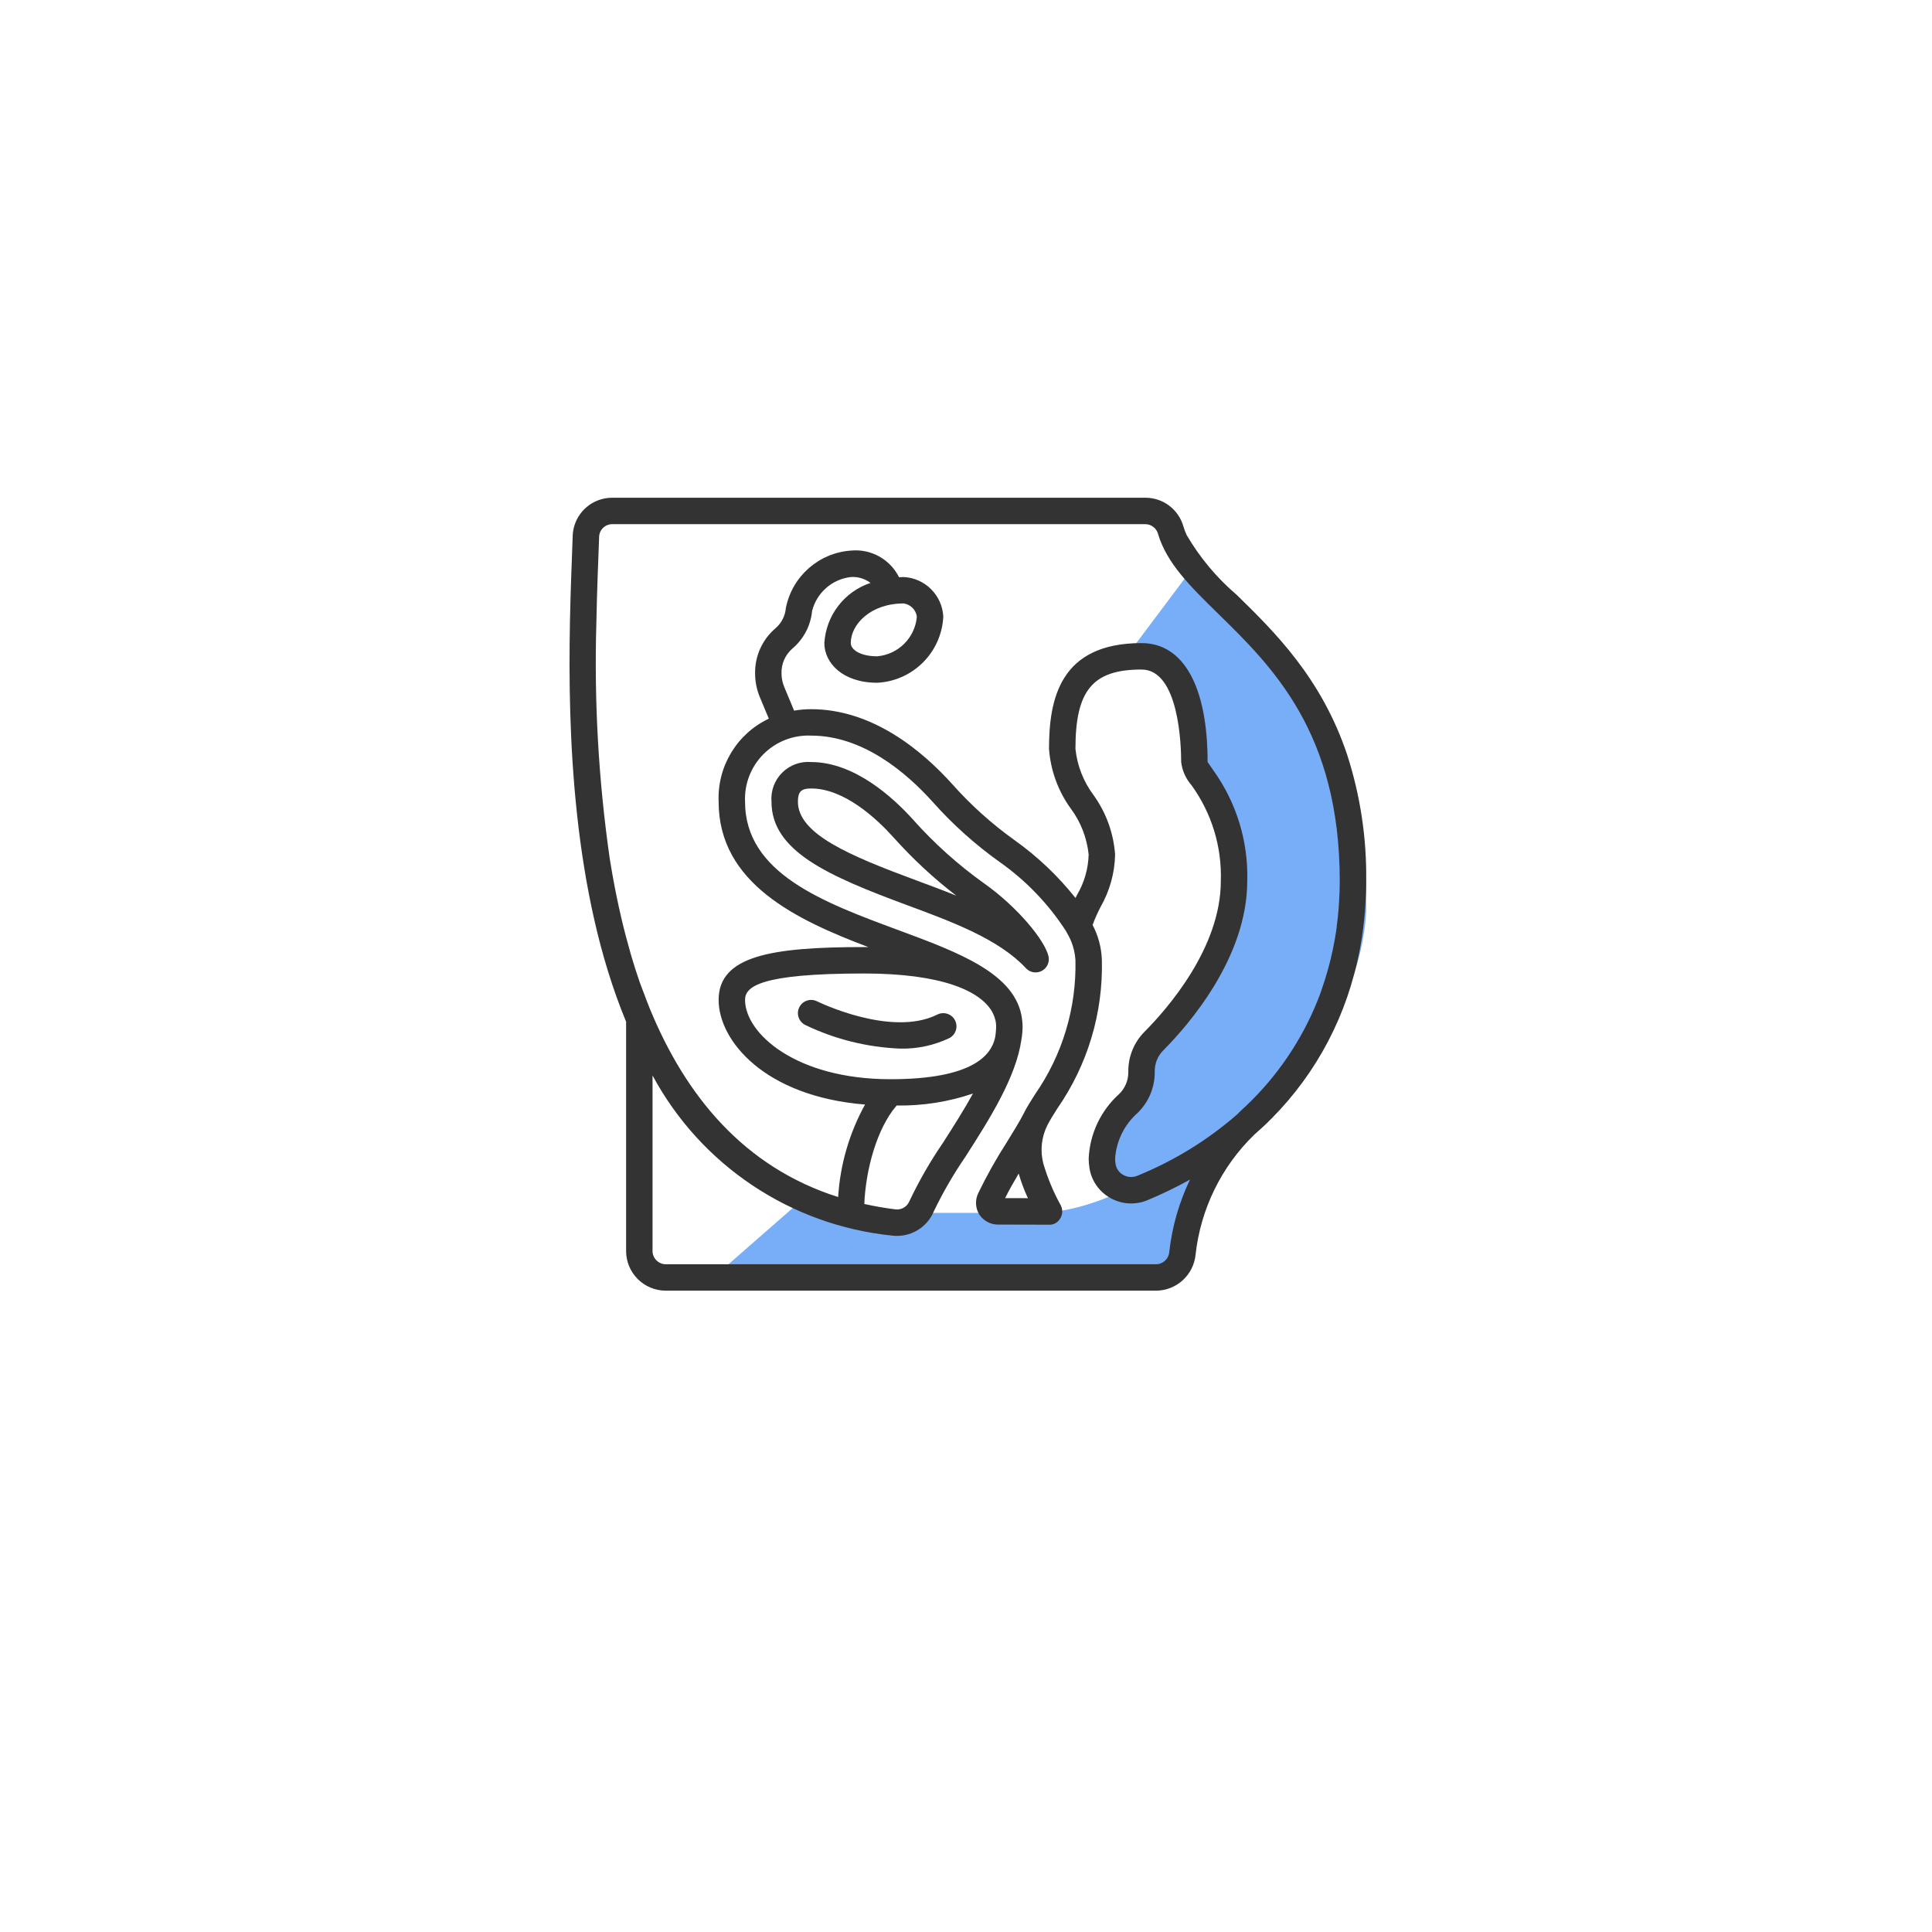
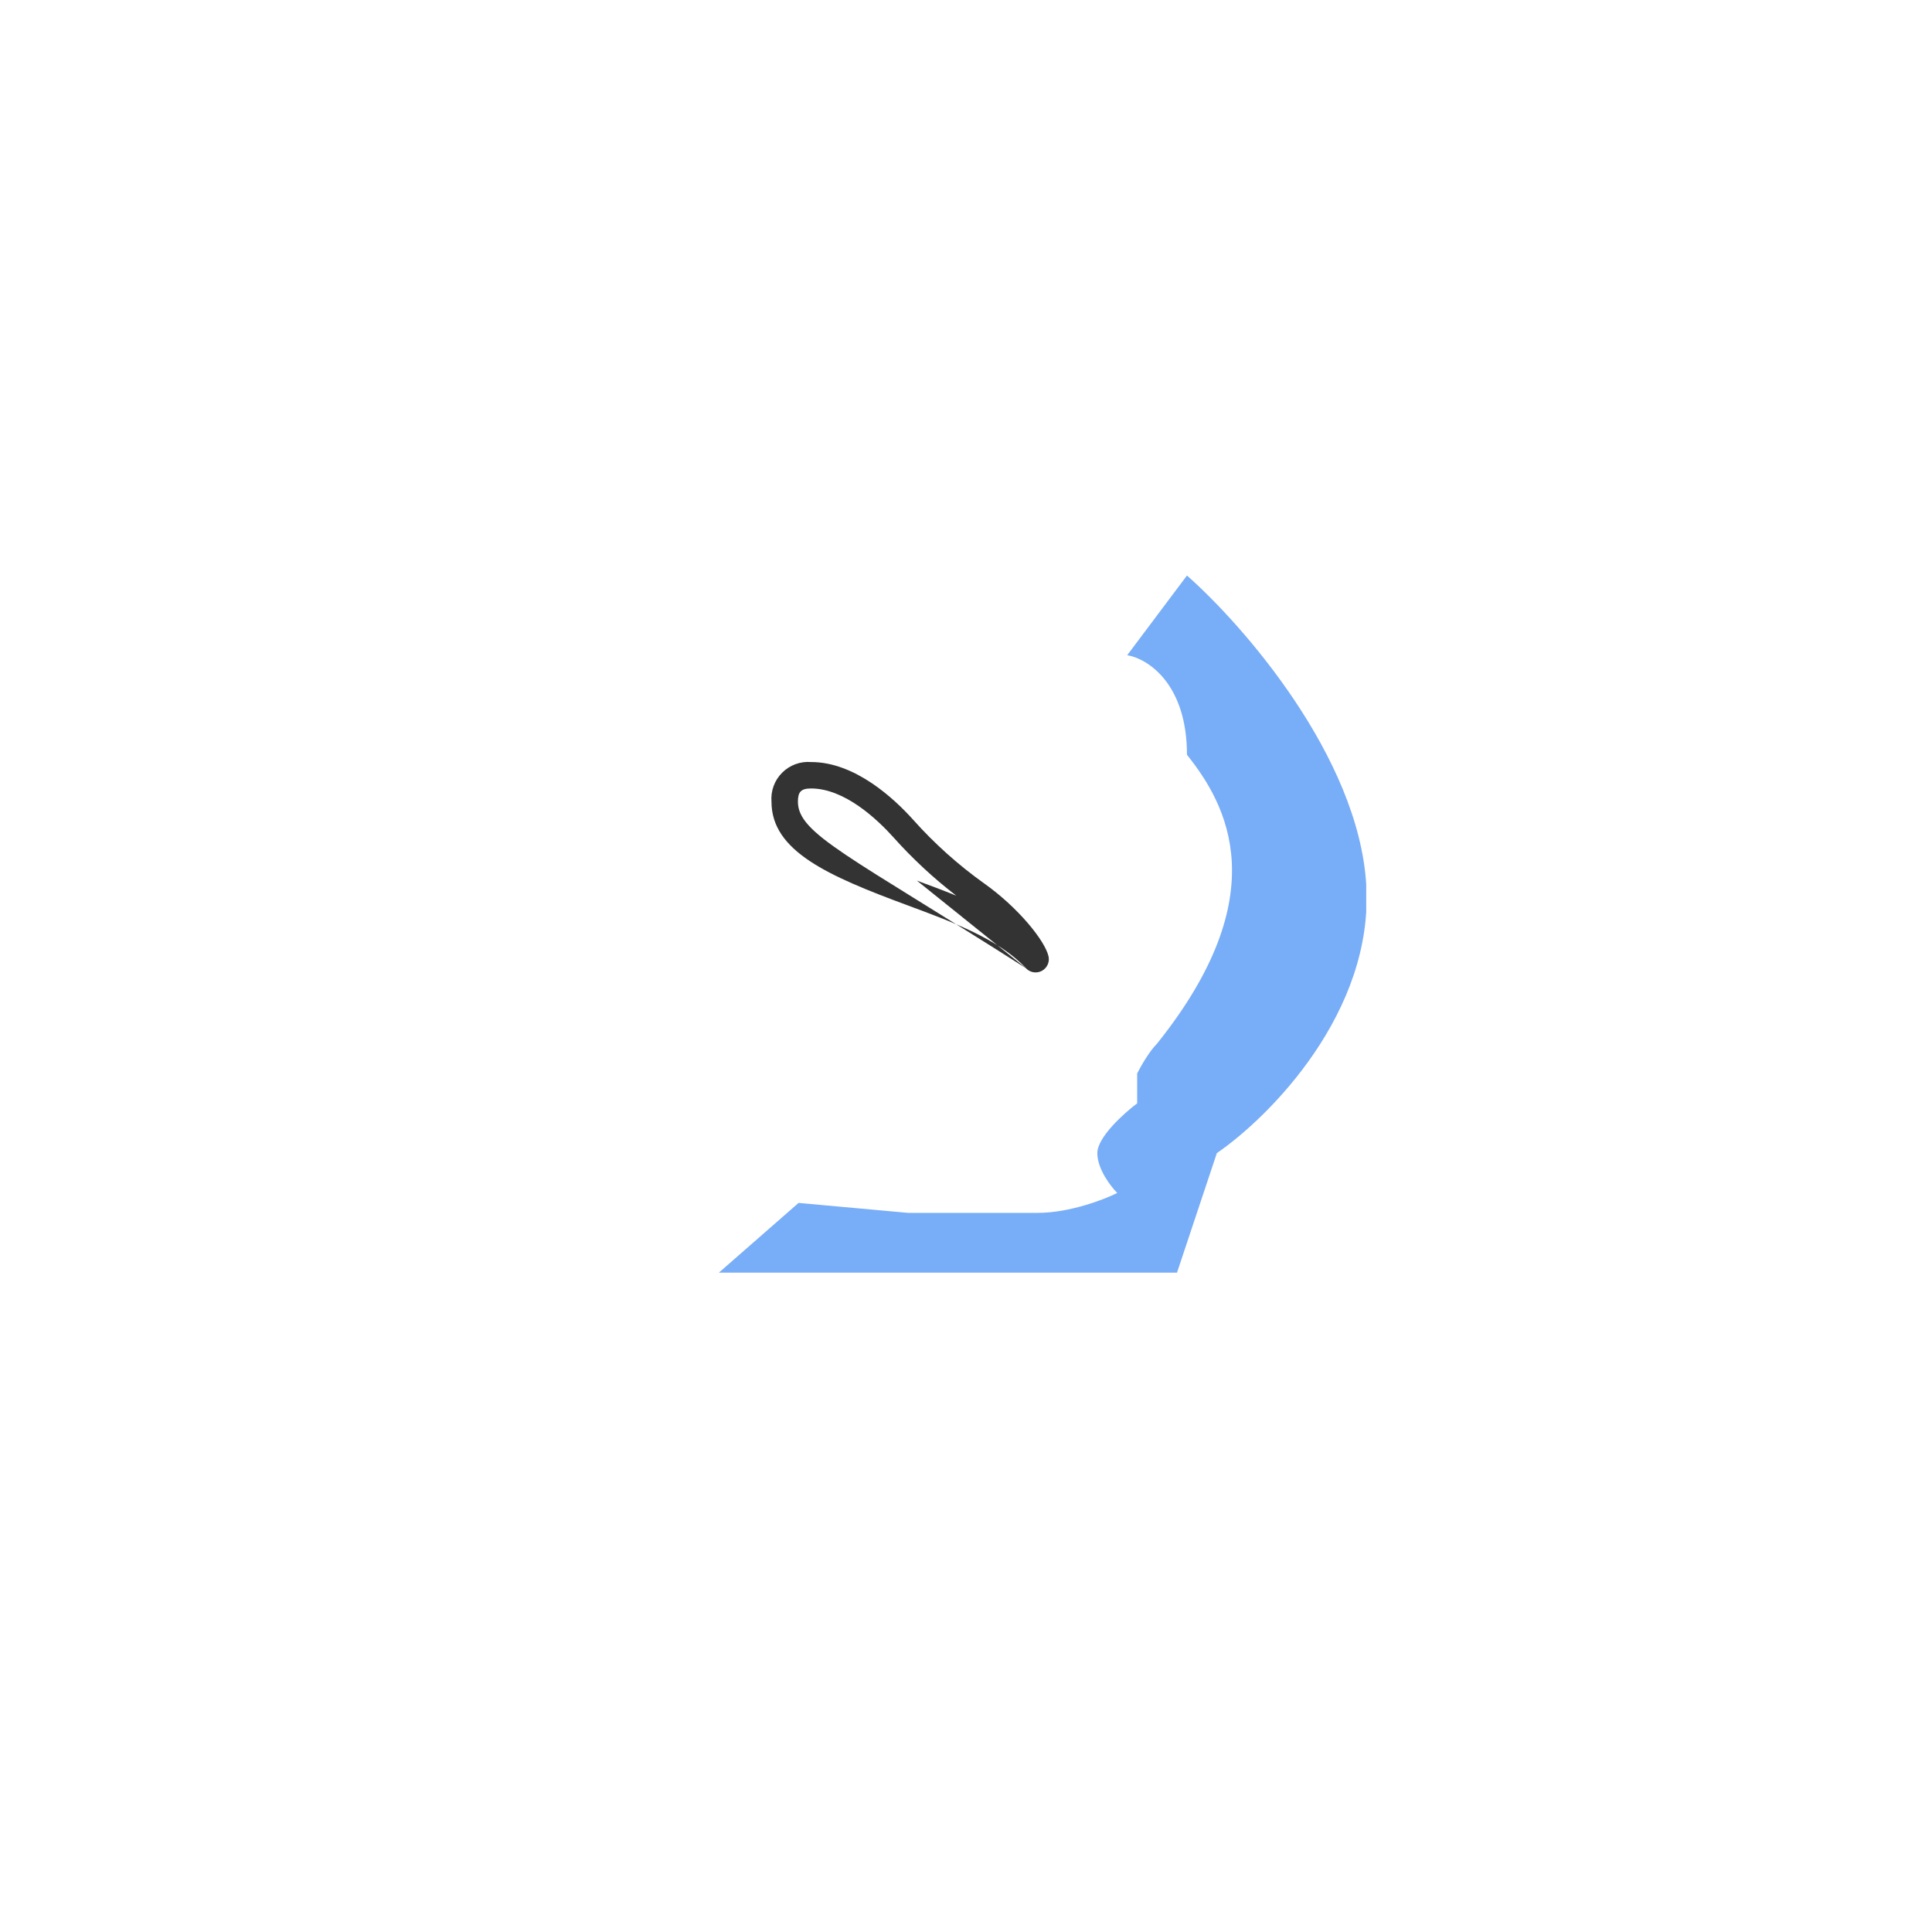
<svg xmlns="http://www.w3.org/2000/svg" width="97" height="97" viewBox="0 0 97 97" fill="none">
  <g filter="url(#filter0_d)">
-     <circle cx="48.594" cy="44.895" r="32" fill="white" />
-   </g>
+     </g>
  <g clip-path="url(#clip0)">
    <path d="M56.594 32.895L59.594 28.895C62.428 31.395 68.194 37.995 68.594 44.395C68.994 50.794 63.761 56.061 61.094 57.895L59.094 63.895H36.094L40.094 60.395L45.594 60.895H52.094C53.694 60.895 55.428 60.228 56.094 59.895C55.761 59.561 55.094 58.694 55.094 57.895C55.094 57.094 56.428 55.895 57.094 55.395V53.895C57.261 53.561 57.694 52.794 58.094 52.395C64.094 44.895 61.594 40.395 59.594 37.895C59.594 34.294 57.594 33.061 56.594 32.895Z" fill="#78ADF7" />
-     <path d="M51.51 48.611C51.635 48.746 51.811 48.822 51.995 48.822C52.198 48.822 52.389 48.729 52.515 48.57C52.641 48.411 52.687 48.204 52.641 48.007C52.456 47.216 51.111 45.557 49.404 44.348C48.105 43.42 46.912 42.351 45.849 41.159C44.877 40.076 42.918 38.26 40.725 38.26C40.184 38.216 39.652 38.411 39.269 38.795C38.886 39.178 38.69 39.71 38.734 40.251C38.734 42.733 41.568 43.974 45.579 45.459C47.825 46.291 50.147 47.151 51.51 48.611ZM46.033 44.212C42.65 42.959 40.061 41.872 40.061 40.251C40.061 39.748 40.223 39.587 40.725 39.587C42.403 39.587 44.037 41.127 44.862 42.045C45.819 43.115 46.873 44.094 48.011 44.969C47.347 44.699 46.679 44.451 46.033 44.212Z" fill="#333333" />
-     <path d="M47.063 50.937C44.741 52.098 41.058 50.291 41.021 50.273C40.693 50.11 40.295 50.243 40.131 50.57C39.968 50.898 40.1 51.296 40.428 51.46C41.921 52.179 43.546 52.583 45.202 52.648C46.05 52.666 46.89 52.487 47.657 52.123C47.983 51.959 48.115 51.561 47.952 51.234C47.788 50.907 47.391 50.774 47.063 50.937Z" fill="#333333" />
-     <path d="M67.638 37.896C66.346 34.03 63.983 31.717 62.099 29.873C61.095 29.017 60.242 27.999 59.577 26.86C59.513 26.722 59.46 26.58 59.417 26.436C59.177 25.579 58.396 24.988 57.507 24.989H30.742C30.61 24.989 30.478 25.002 30.349 25.028C29.444 25.205 28.782 25.985 28.753 26.907L28.744 27.152L28.718 27.881C28.71 28.084 28.702 28.309 28.694 28.529C28.691 28.61 28.688 28.686 28.685 28.769C28.681 28.877 28.677 28.99 28.674 29.102C28.665 29.36 28.656 29.625 28.648 29.901C28.646 29.974 28.644 30.047 28.642 30.121C28.632 30.464 28.623 30.818 28.616 31.183L28.615 31.247C28.506 36.8 28.746 44.812 31.435 51.298V62.81C31.436 63.909 32.327 64.799 33.426 64.801H58.046C59.071 64.793 59.925 64.014 60.026 62.994C60.277 60.711 61.314 58.586 62.959 56.982C65.41 54.859 67.163 52.045 67.988 48.909C68.023 48.778 68.057 48.647 68.09 48.515C68.135 48.326 68.179 48.137 68.219 47.945C68.281 47.641 68.337 47.335 68.384 47.025C68.401 46.911 68.415 46.796 68.43 46.682C68.47 46.379 68.502 46.073 68.527 45.765C68.536 45.651 68.544 45.537 68.551 45.422C68.576 45.029 68.593 44.633 68.593 44.231C68.621 42.082 68.298 39.942 67.638 37.896ZM58.707 62.85C58.682 63.198 58.395 63.469 58.046 63.474H33.426C33.06 63.473 32.763 63.176 32.762 62.81V53.995C35.19 58.506 39.699 61.519 44.795 62.036C45.687 62.144 46.541 61.645 46.885 60.816C47.344 59.862 47.875 58.946 48.473 58.074C49.678 56.192 51.017 54.087 51.284 52.185C51.321 51.968 51.34 51.749 51.341 51.53C51.34 51.409 51.331 51.288 51.313 51.167C51.035 48.898 48.156 47.828 45.112 46.701C41.324 45.299 37.407 43.848 37.407 40.25C37.367 39.359 37.704 38.492 38.335 37.861C38.966 37.23 39.833 36.893 40.725 36.933C43.298 36.933 45.469 38.748 46.836 40.271C47.834 41.39 48.952 42.394 50.172 43.265C51.506 44.203 52.647 45.39 53.53 46.761C53.539 46.782 53.549 46.803 53.56 46.823C53.817 47.243 53.966 47.721 53.995 48.213C54.049 50.613 53.339 52.968 51.968 54.939L51.955 54.96C51.756 55.273 51.582 55.547 51.444 55.813C51.431 55.837 51.419 55.861 51.407 55.886L51.397 55.906C51.208 56.278 50.896 56.785 50.567 57.32C50.031 58.151 49.546 59.013 49.116 59.903C48.947 60.249 48.968 60.657 49.171 60.983C49.389 61.307 49.758 61.496 50.148 61.483H50.653C51.323 61.485 51.993 61.483 52.663 61.488C52.865 61.501 53.06 61.41 53.18 61.247C53.307 61.093 53.358 60.89 53.319 60.694L53.318 60.689C53.306 60.631 53.287 60.575 53.261 60.523C52.89 59.853 52.595 59.145 52.38 58.411C52.213 57.759 52.29 57.069 52.598 56.471C52.714 56.24 52.888 55.966 53.088 55.65C54.602 53.47 55.385 50.866 55.322 48.212V48.202C55.302 47.586 55.143 46.983 54.856 46.438C54.971 46.128 55.105 45.825 55.258 45.532C55.716 44.731 55.967 43.828 55.986 42.904C55.908 41.824 55.531 40.787 54.896 39.909C54.393 39.233 54.082 38.434 53.995 37.596C53.995 34.657 54.864 33.615 57.313 33.615C59.208 33.615 59.303 37.484 59.303 38.26C59.355 38.691 59.536 39.097 59.822 39.423C60.832 40.819 61.35 42.51 61.294 44.231C61.294 47.586 58.615 50.643 57.463 51.801C56.94 52.326 56.647 53.038 56.649 53.78V53.852C56.645 54.263 56.475 54.655 56.178 54.938C55.261 55.768 54.715 56.93 54.659 58.166C54.659 58.332 54.674 58.498 54.701 58.662C54.805 59.293 55.192 59.841 55.752 60.15C56.319 60.469 57.001 60.51 57.602 60.261C58.337 59.956 59.053 59.609 59.748 59.222C59.199 60.364 58.847 61.591 58.707 62.85ZM45.018 55.505C46.321 55.525 47.617 55.322 48.851 54.903C48.395 55.729 47.864 56.565 47.356 57.358C46.713 58.294 46.146 59.281 45.659 60.307C45.546 60.588 45.257 60.757 44.956 60.718C44.415 60.652 43.897 60.559 43.394 60.448C43.464 58.746 44.018 56.658 45.018 55.505ZM44.706 54.184C39.943 54.184 37.407 51.872 37.407 50.203C37.407 49.547 38.117 48.876 43.379 48.876C47.315 48.876 49.21 49.764 49.801 50.779C49.816 50.806 49.831 50.833 49.844 50.86C49.87 50.91 49.893 50.96 49.913 51.012C49.93 51.057 49.944 51.103 49.956 51.149C49.967 51.187 49.979 51.226 49.987 51.265C50.004 51.352 50.013 51.441 50.014 51.53C50.011 51.724 49.992 51.917 49.958 52.107C49.766 52.954 48.874 54.184 44.706 54.184ZM51.608 60.157C51.358 60.156 51.108 60.156 50.858 60.156H50.463C50.658 59.762 50.897 59.34 51.145 58.922C51.268 59.345 51.423 59.757 51.608 60.157ZM67.227 45.336C67.221 45.436 67.214 45.536 67.206 45.636C67.181 45.943 67.149 46.247 67.109 46.548C67.101 46.609 67.096 46.672 67.087 46.732C67.039 47.059 66.978 47.38 66.912 47.698C66.883 47.837 66.851 47.975 66.818 48.113C66.774 48.301 66.725 48.486 66.674 48.67C66.58 49.01 66.475 49.344 66.36 49.673C66.336 49.741 66.315 49.809 66.29 49.877C66.207 50.103 66.117 50.326 66.022 50.547C66.007 50.584 65.991 50.621 65.975 50.658C65.124 52.602 63.871 54.344 62.298 55.768C62.236 55.824 62.182 55.887 62.121 55.945C60.63 57.247 58.931 58.291 57.096 59.034C56.869 59.127 56.612 59.111 56.398 58.991C56.192 58.879 56.049 58.678 56.011 58.446C55.995 58.353 55.986 58.26 55.986 58.165C56.046 57.287 56.449 56.467 57.109 55.883C57.66 55.351 57.973 54.619 57.976 53.852V53.78C57.974 53.389 58.128 53.014 58.404 52.737C59.672 51.462 62.621 48.08 62.621 44.231C62.677 42.245 62.08 40.296 60.922 38.682C60.8 38.501 60.648 38.275 60.63 38.26C60.63 34.465 59.421 32.288 57.312 32.288C53.196 32.288 52.668 35.125 52.668 37.596C52.746 38.677 53.123 39.714 53.758 40.592C54.261 41.268 54.572 42.067 54.658 42.904C54.638 43.624 54.434 44.326 54.067 44.945C54.044 44.991 54.021 45.038 53.998 45.085C53.119 43.979 52.09 43.002 50.939 42.183C49.8 41.368 48.755 40.43 47.824 39.385C46.275 37.661 43.787 35.606 40.724 35.606C40.438 35.606 40.152 35.63 39.87 35.679L39.372 34.485C39.283 34.271 39.237 34.04 39.238 33.808C39.223 33.337 39.42 32.883 39.774 32.572C40.342 32.096 40.701 31.415 40.773 30.677C41.002 29.76 41.776 29.08 42.715 28.971C43.07 28.947 43.422 29.052 43.707 29.266C42.389 29.705 41.471 30.902 41.388 32.288C41.388 33.277 42.3 34.279 44.042 34.279C45.836 34.19 47.271 32.755 47.36 30.961C47.306 29.885 46.446 29.024 45.369 28.971C45.29 28.971 45.215 28.977 45.138 28.981C44.687 28.075 43.722 27.542 42.715 27.644C41.102 27.761 39.767 28.943 39.455 30.53C39.422 30.92 39.238 31.282 38.942 31.538C38.276 32.102 37.897 32.935 37.911 33.808C37.911 34.217 37.991 34.621 38.148 34.999L38.6 36.082C36.999 36.839 36.006 38.481 36.08 40.251C36.08 44.365 40.014 46.191 43.6 47.552C43.525 47.551 43.455 47.549 43.379 47.549C38.756 47.549 36.08 47.983 36.08 50.203C36.08 52.243 38.377 55.047 43.431 55.456C42.643 56.885 42.181 58.471 42.081 60.1C37.339 58.597 34.414 54.999 32.627 50.645C32.526 50.4 32.433 50.149 32.339 49.898C32.264 49.698 32.184 49.501 32.113 49.298C31.962 48.862 31.82 48.42 31.689 47.973C31.64 47.808 31.597 47.639 31.551 47.473C31.46 47.147 31.371 46.82 31.29 46.489C31.252 46.334 31.216 46.178 31.18 46.023C31.095 45.656 31.014 45.289 30.94 44.919C30.917 44.805 30.894 44.692 30.872 44.578C30.781 44.107 30.697 43.635 30.622 43.162L30.616 43.126C30.052 39.202 29.826 35.237 29.942 31.275L29.945 31.141C29.951 30.805 29.959 30.48 29.968 30.165C29.971 30.071 29.973 29.976 29.976 29.884C29.983 29.633 29.991 29.393 30 29.158C30.004 29.033 30.008 28.903 30.012 28.782C30.015 28.718 30.017 28.661 30.019 28.598C30.027 28.371 30.036 28.146 30.044 27.937L30.071 27.199L30.08 26.954C30.091 26.597 30.385 26.314 30.742 26.317H57.507C57.805 26.32 58.066 26.522 58.144 26.81C58.577 28.282 59.779 29.459 61.17 30.821C63.886 33.48 67.265 36.788 67.265 44.232C67.266 44.604 67.25 44.971 67.227 45.336ZM45.369 30.297C45.714 30.345 45.986 30.616 46.033 30.961C45.941 32.02 45.101 32.86 44.042 32.951C43.18 32.951 42.715 32.61 42.715 32.288C42.715 31.331 43.73 30.297 45.369 30.297Z" fill="#333333" />
+     <path d="M51.51 48.611C51.635 48.746 51.811 48.822 51.995 48.822C52.198 48.822 52.389 48.729 52.515 48.57C52.641 48.411 52.687 48.204 52.641 48.007C52.456 47.216 51.111 45.557 49.404 44.348C48.105 43.42 46.912 42.351 45.849 41.159C44.877 40.076 42.918 38.26 40.725 38.26C40.184 38.216 39.652 38.411 39.269 38.795C38.886 39.178 38.69 39.71 38.734 40.251C38.734 42.733 41.568 43.974 45.579 45.459C47.825 46.291 50.147 47.151 51.51 48.611ZC42.65 42.959 40.061 41.872 40.061 40.251C40.061 39.748 40.223 39.587 40.725 39.587C42.403 39.587 44.037 41.127 44.862 42.045C45.819 43.115 46.873 44.094 48.011 44.969C47.347 44.699 46.679 44.451 46.033 44.212Z" fill="#333333" />
  </g>
  <defs>
    <filter id="filter0_d" x="0.594" y="0.895" width="96" height="96" filterUnits="userSpaceOnUse" color-interpolation-filters="sRGB">
      <feFlood flood-opacity="0" result="BackgroundImageFix" />
      <feColorMatrix in="SourceAlpha" type="matrix" values="0 0 0 0 0 0 0 0 0 0 0 0 0 0 0 0 0 0 127 0" />
      <feOffset dy="4" />
      <feGaussianBlur stdDeviation="8" />
      <feColorMatrix type="matrix" values="0 0 0 0 0.235 0 0 0 0 0.427 0 0 0 0 0.706 0 0 0 0.2 0" />
      <feBlend mode="normal" in2="BackgroundImageFix" result="effect1_dropShadow" />
      <feBlend mode="normal" in="SourceGraphic" in2="effect1_dropShadow" result="shape" />
    </filter>
    <clipPath id="clip0">
      <rect width="40" height="40" fill="white" transform="translate(28.594 24.895)" />
    </clipPath>
  </defs>
</svg>